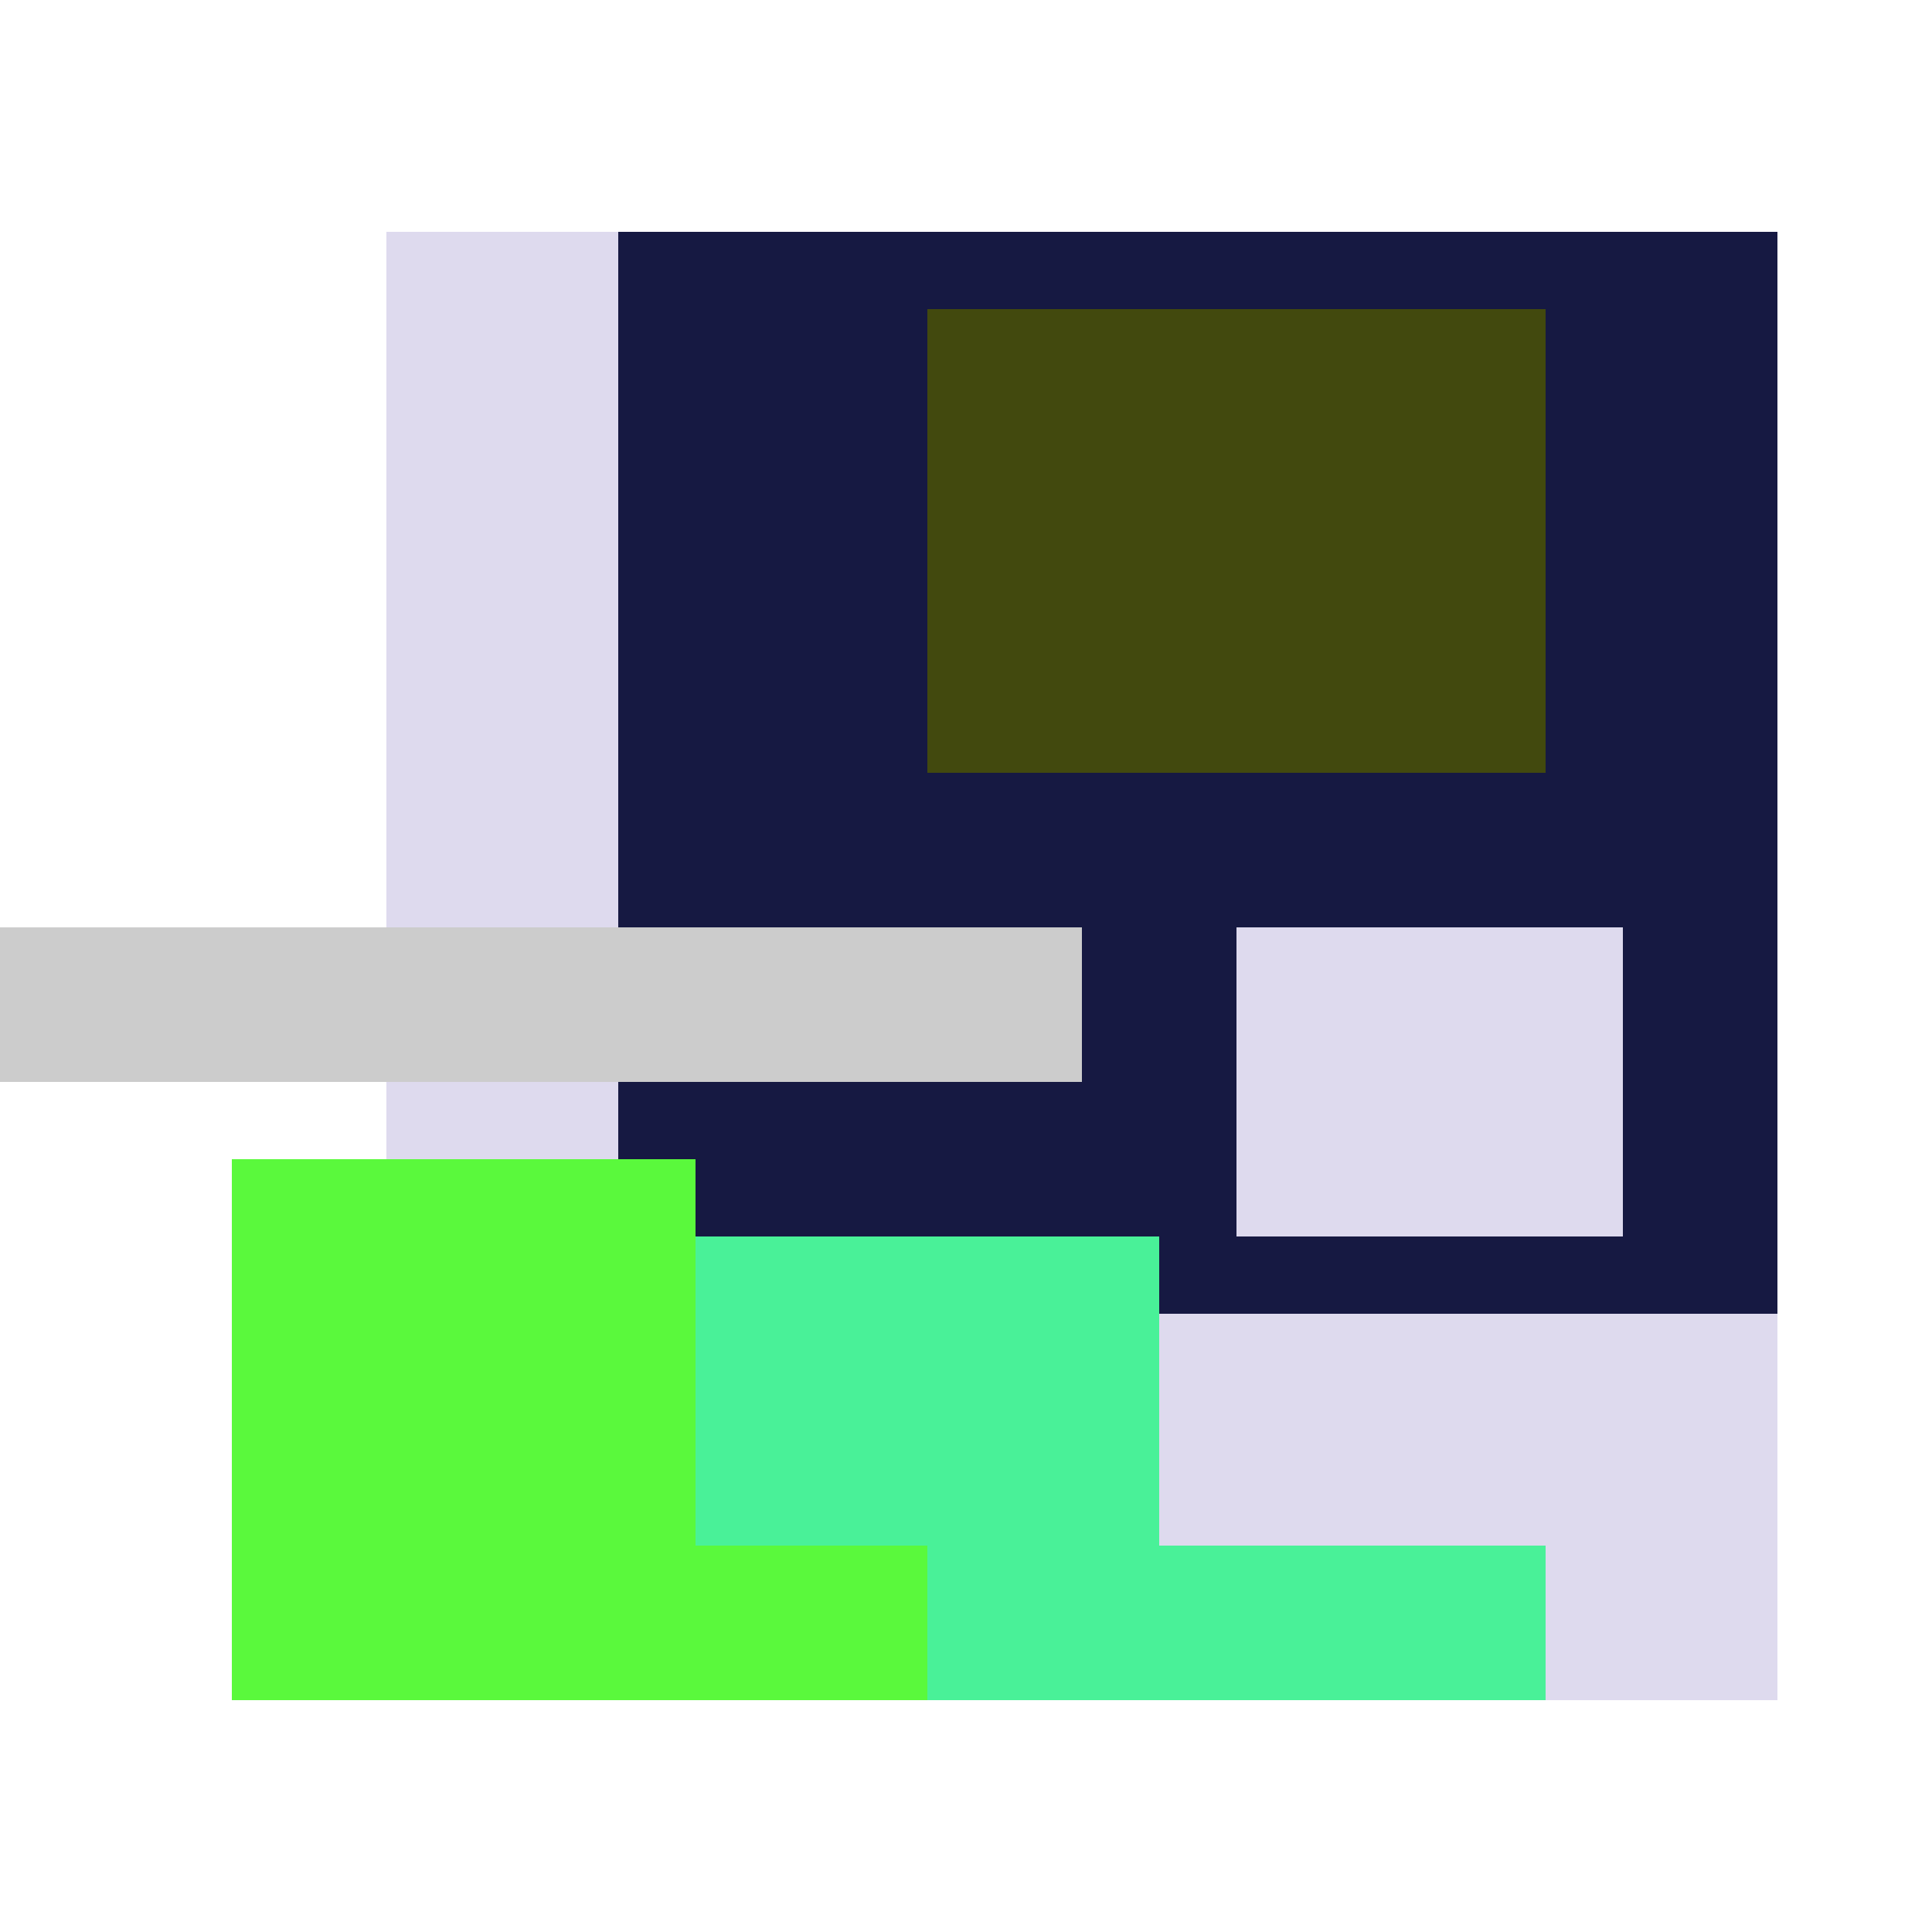
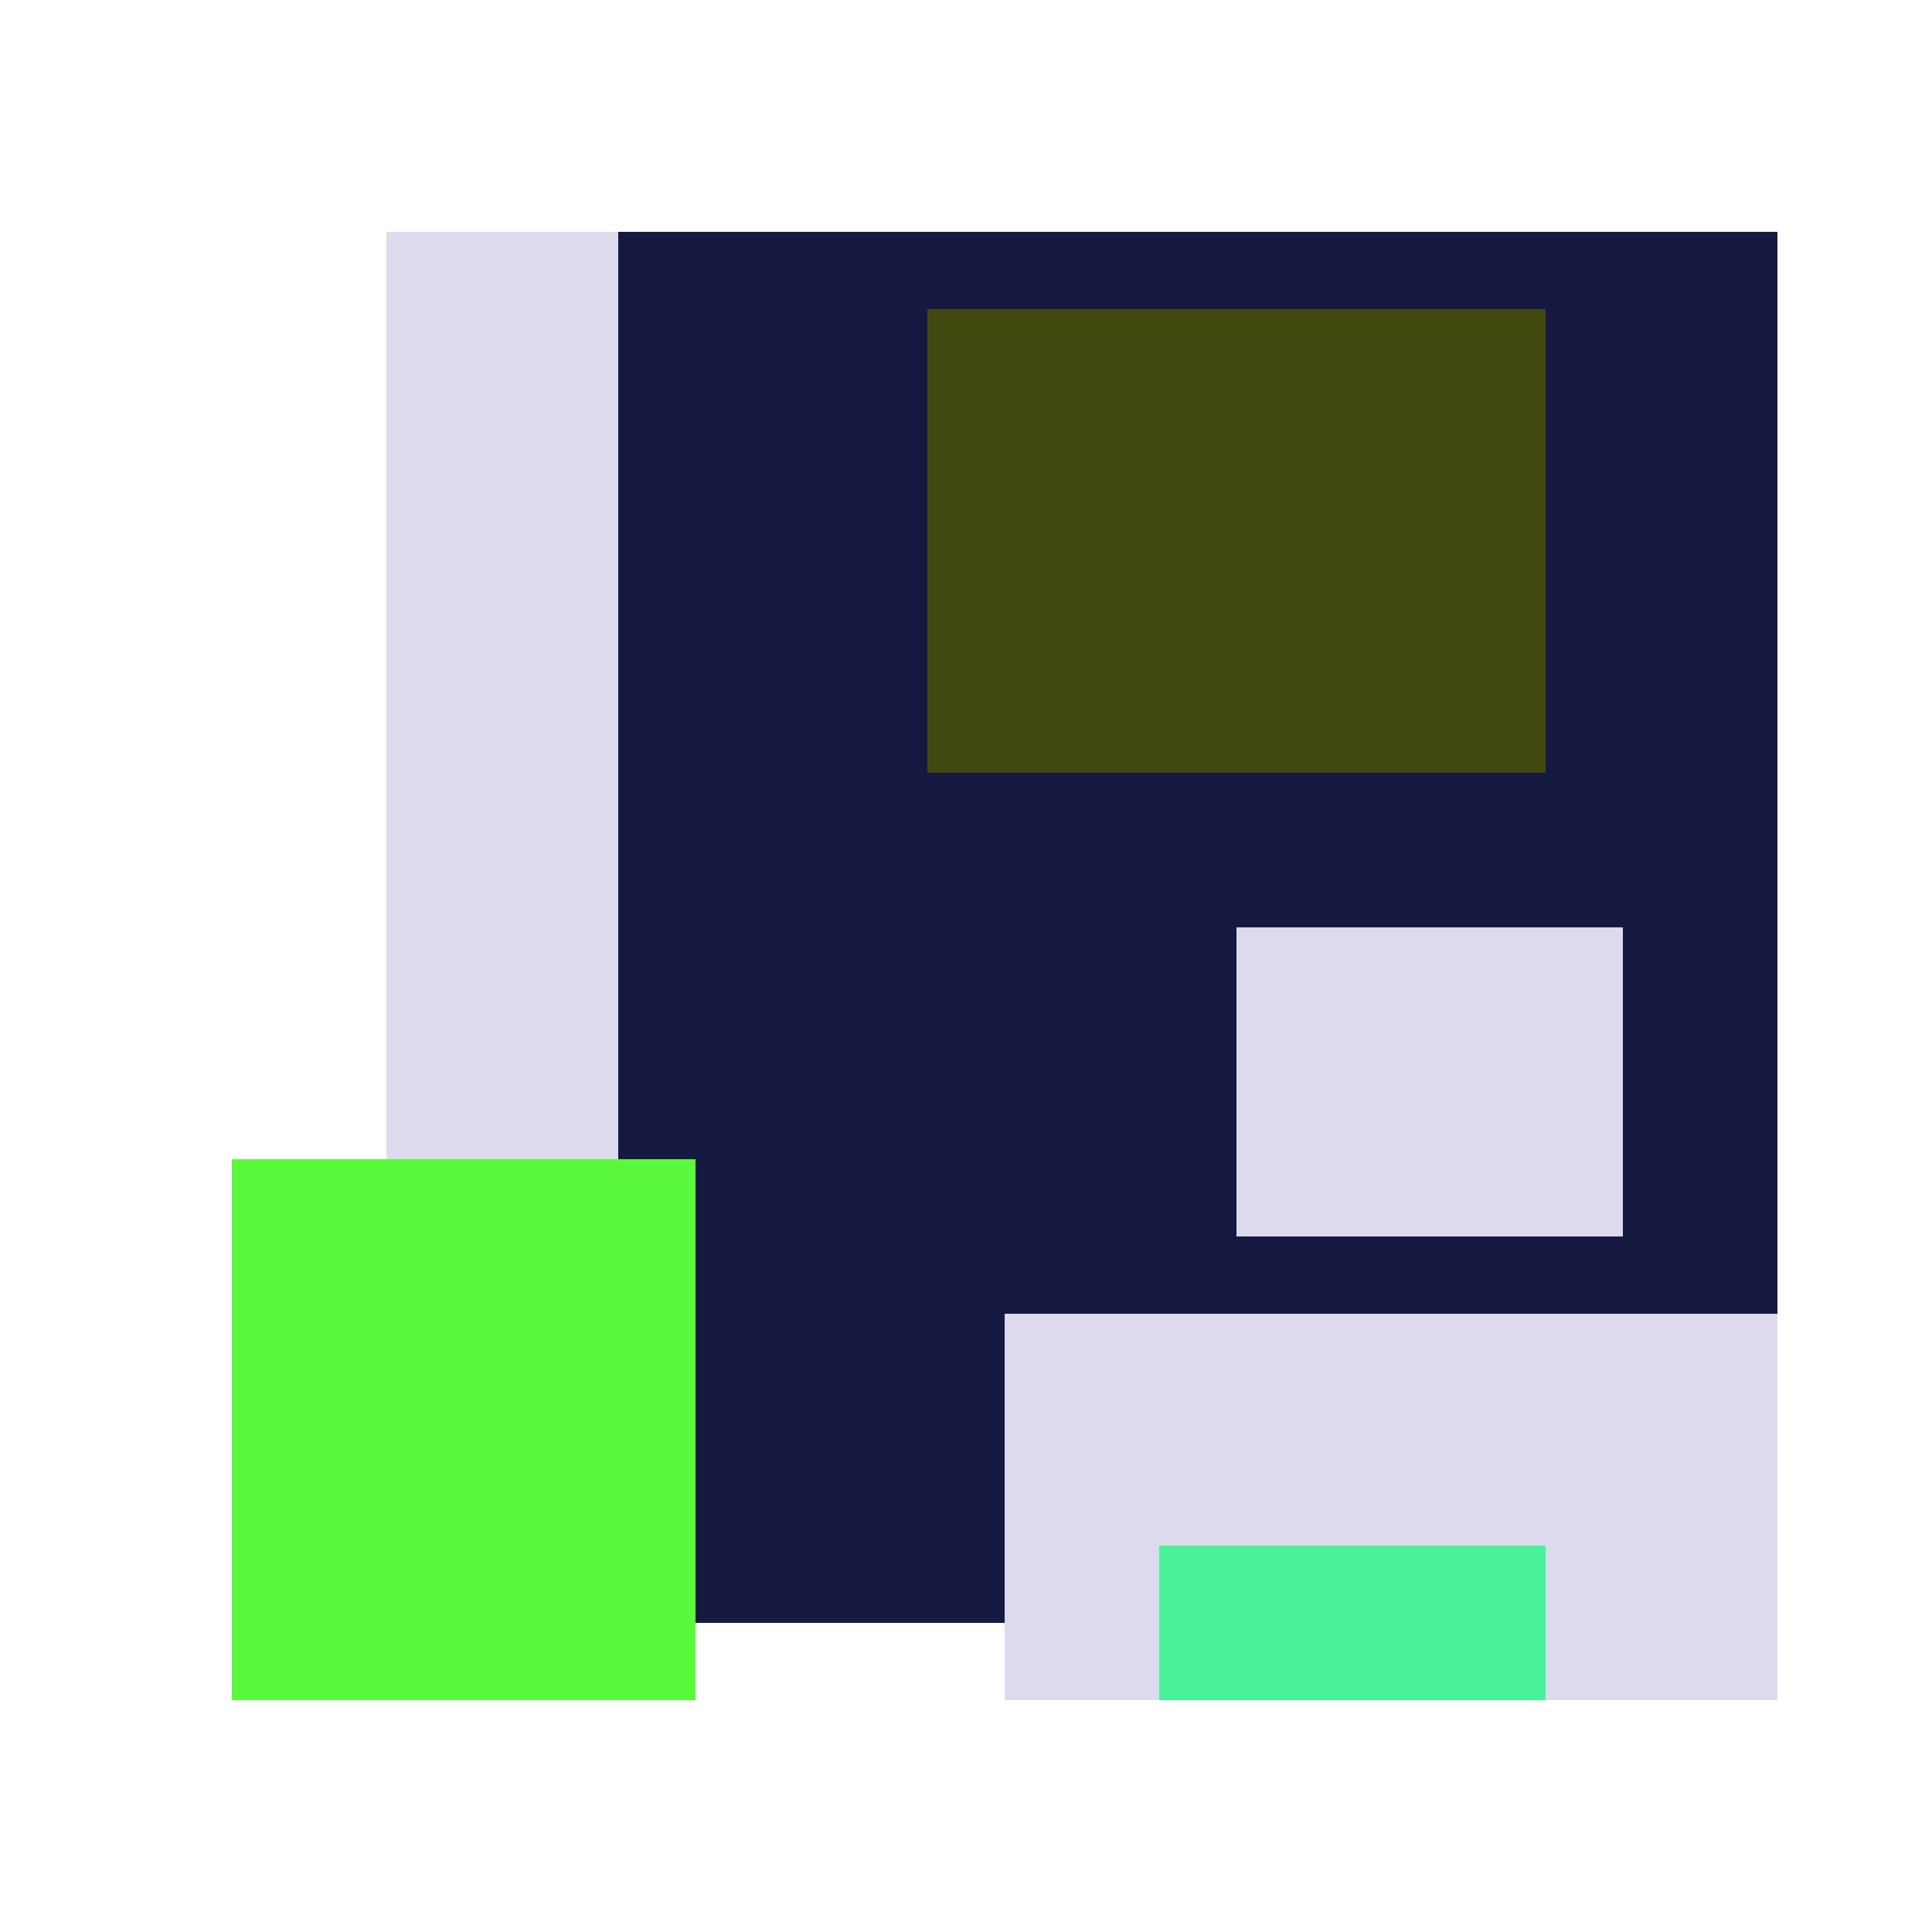
<svg xmlns="http://www.w3.org/2000/svg" viewBox="0 0 25 25" width="1000" height="1000" shape-rendering="crispEdges">
  <rect x="6" y="3" width="17" height="18" fill="#161942" />
  <rect x="12" y="4" width="8" height="6" fill="#42490E" />
  <rect x="5" y="3" width="3" height="13" fill="#DEDAEE" />
  <rect x="16" y="12" width="5" height="4" fill="#DEDAEE" />
  <rect x="13" y="17" width="10" height="5" fill="#DEDAEE" />
-   <rect x="5" y="16" width="10" height="6" fill="#49F198" />
  <rect x="15" y="20" width="5" height="2" fill="#49F198" />
  <rect x="3" y="15" width="6" height="7" fill="#5AF93C" />
-   <rect x="9" y="20" width="3" height="2" fill="#5AF93C" />
-   <rect x="0" y="12" width="14" height="2" fill="#cccccc" />
</svg>